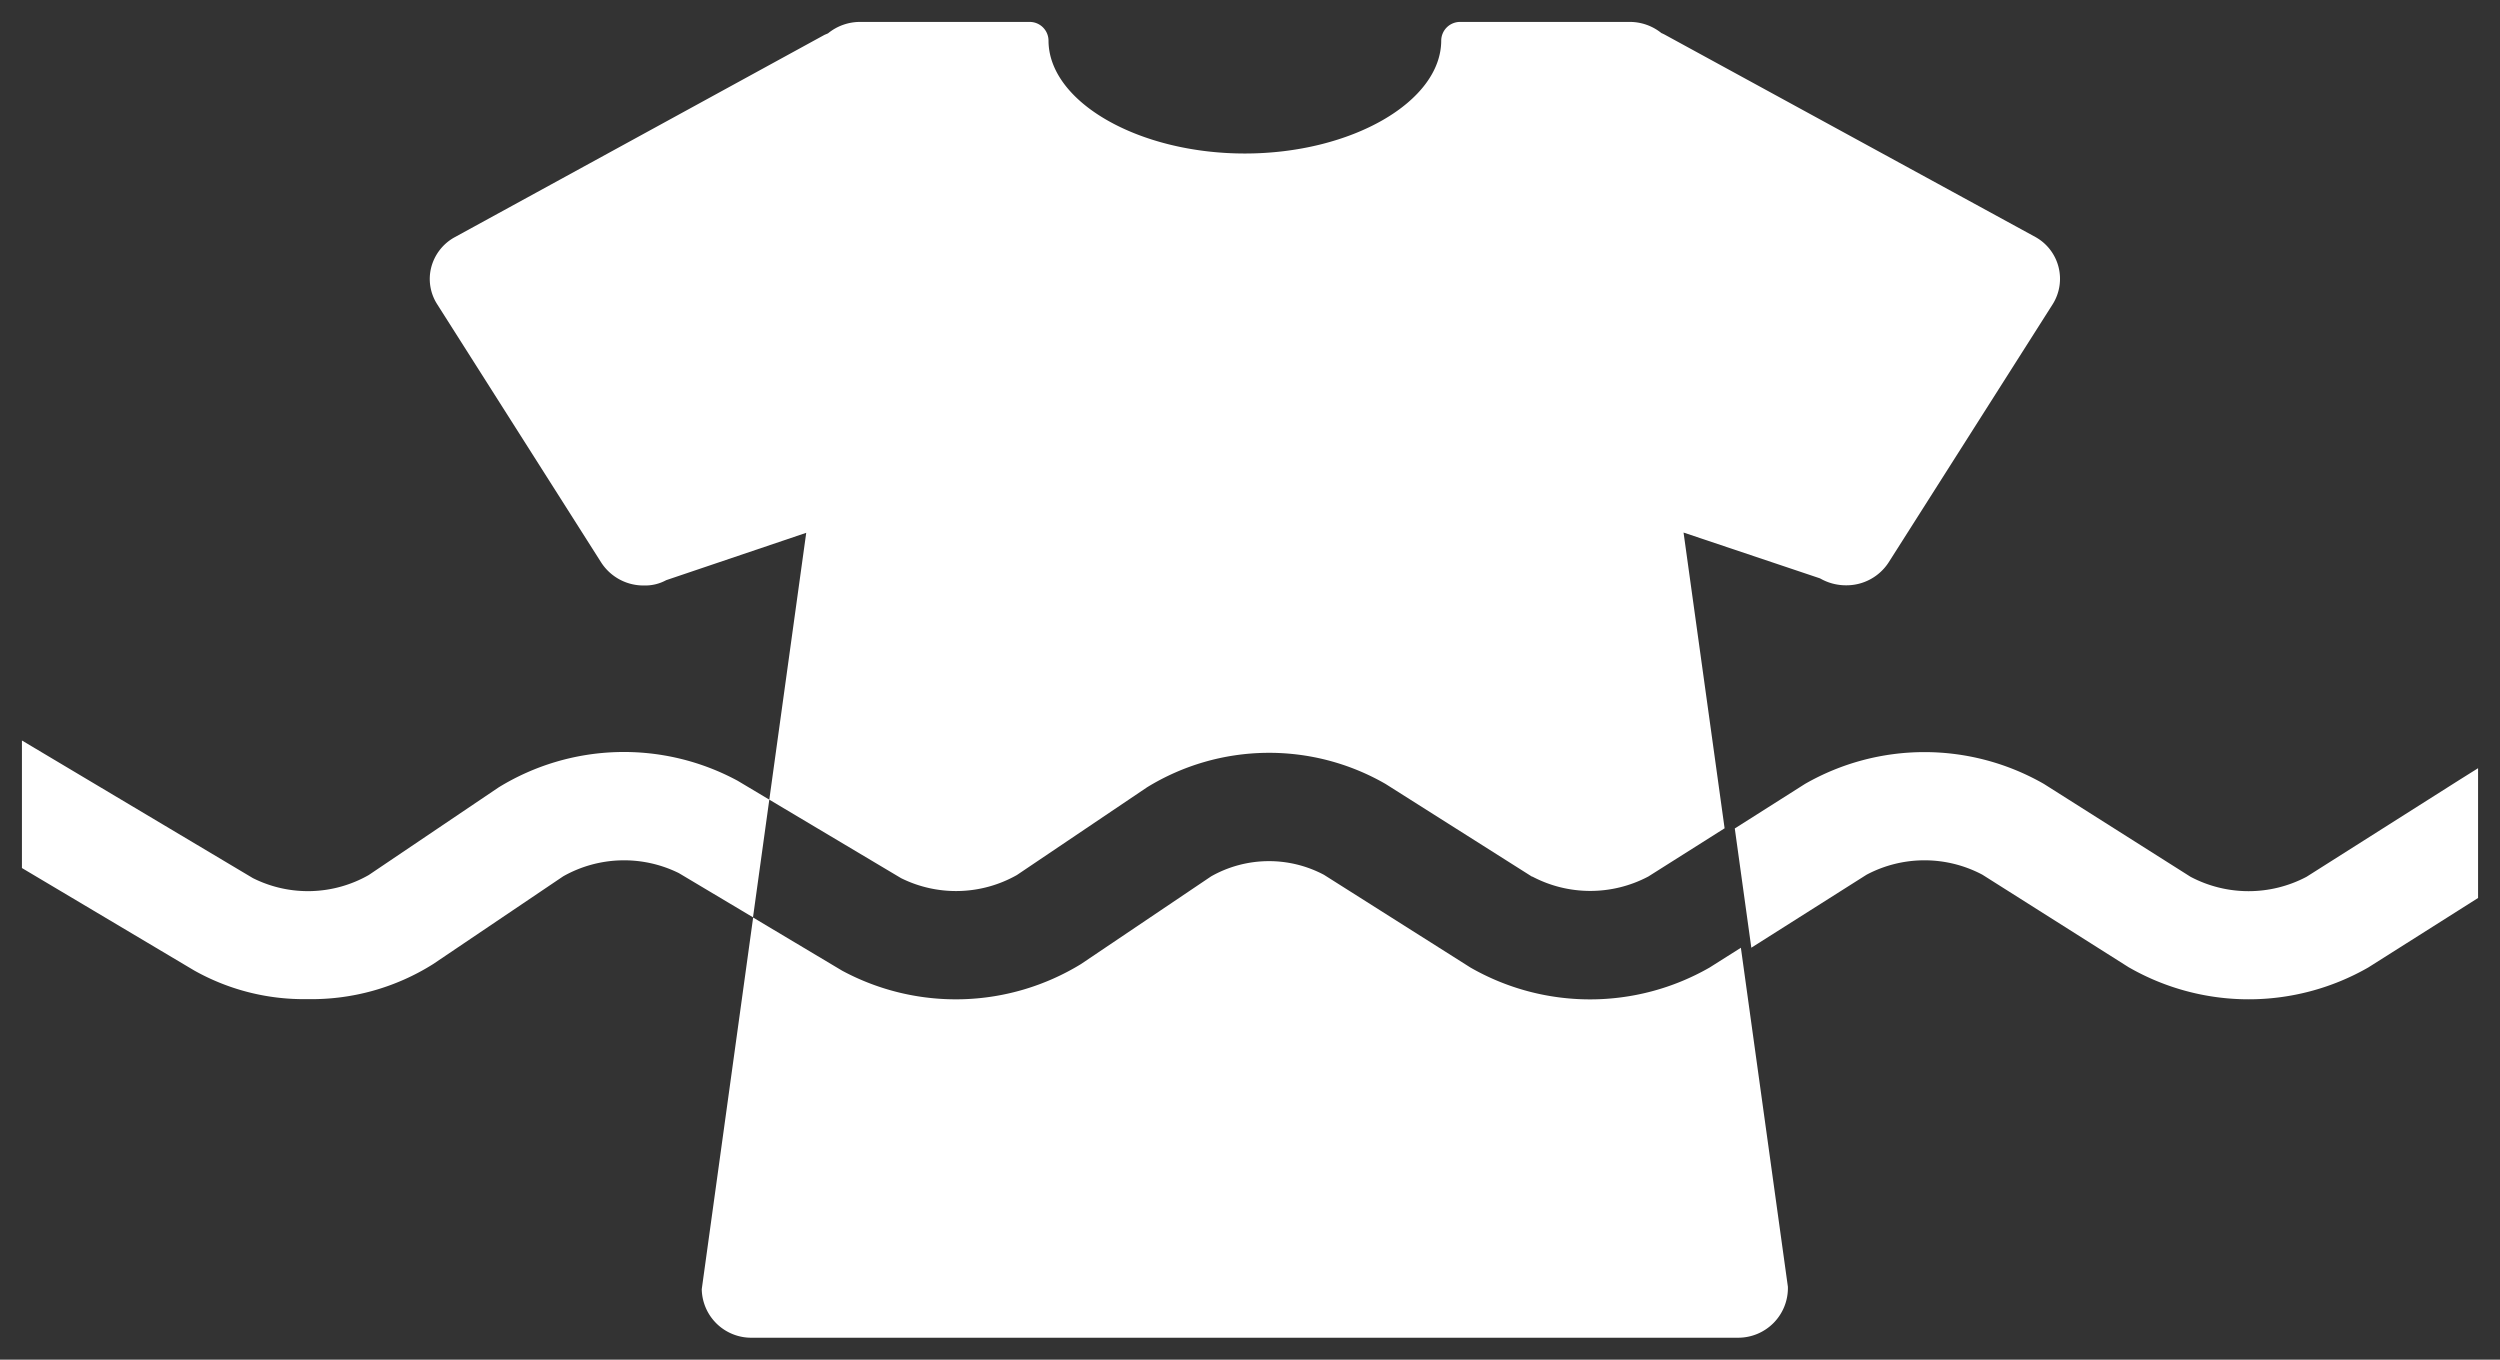
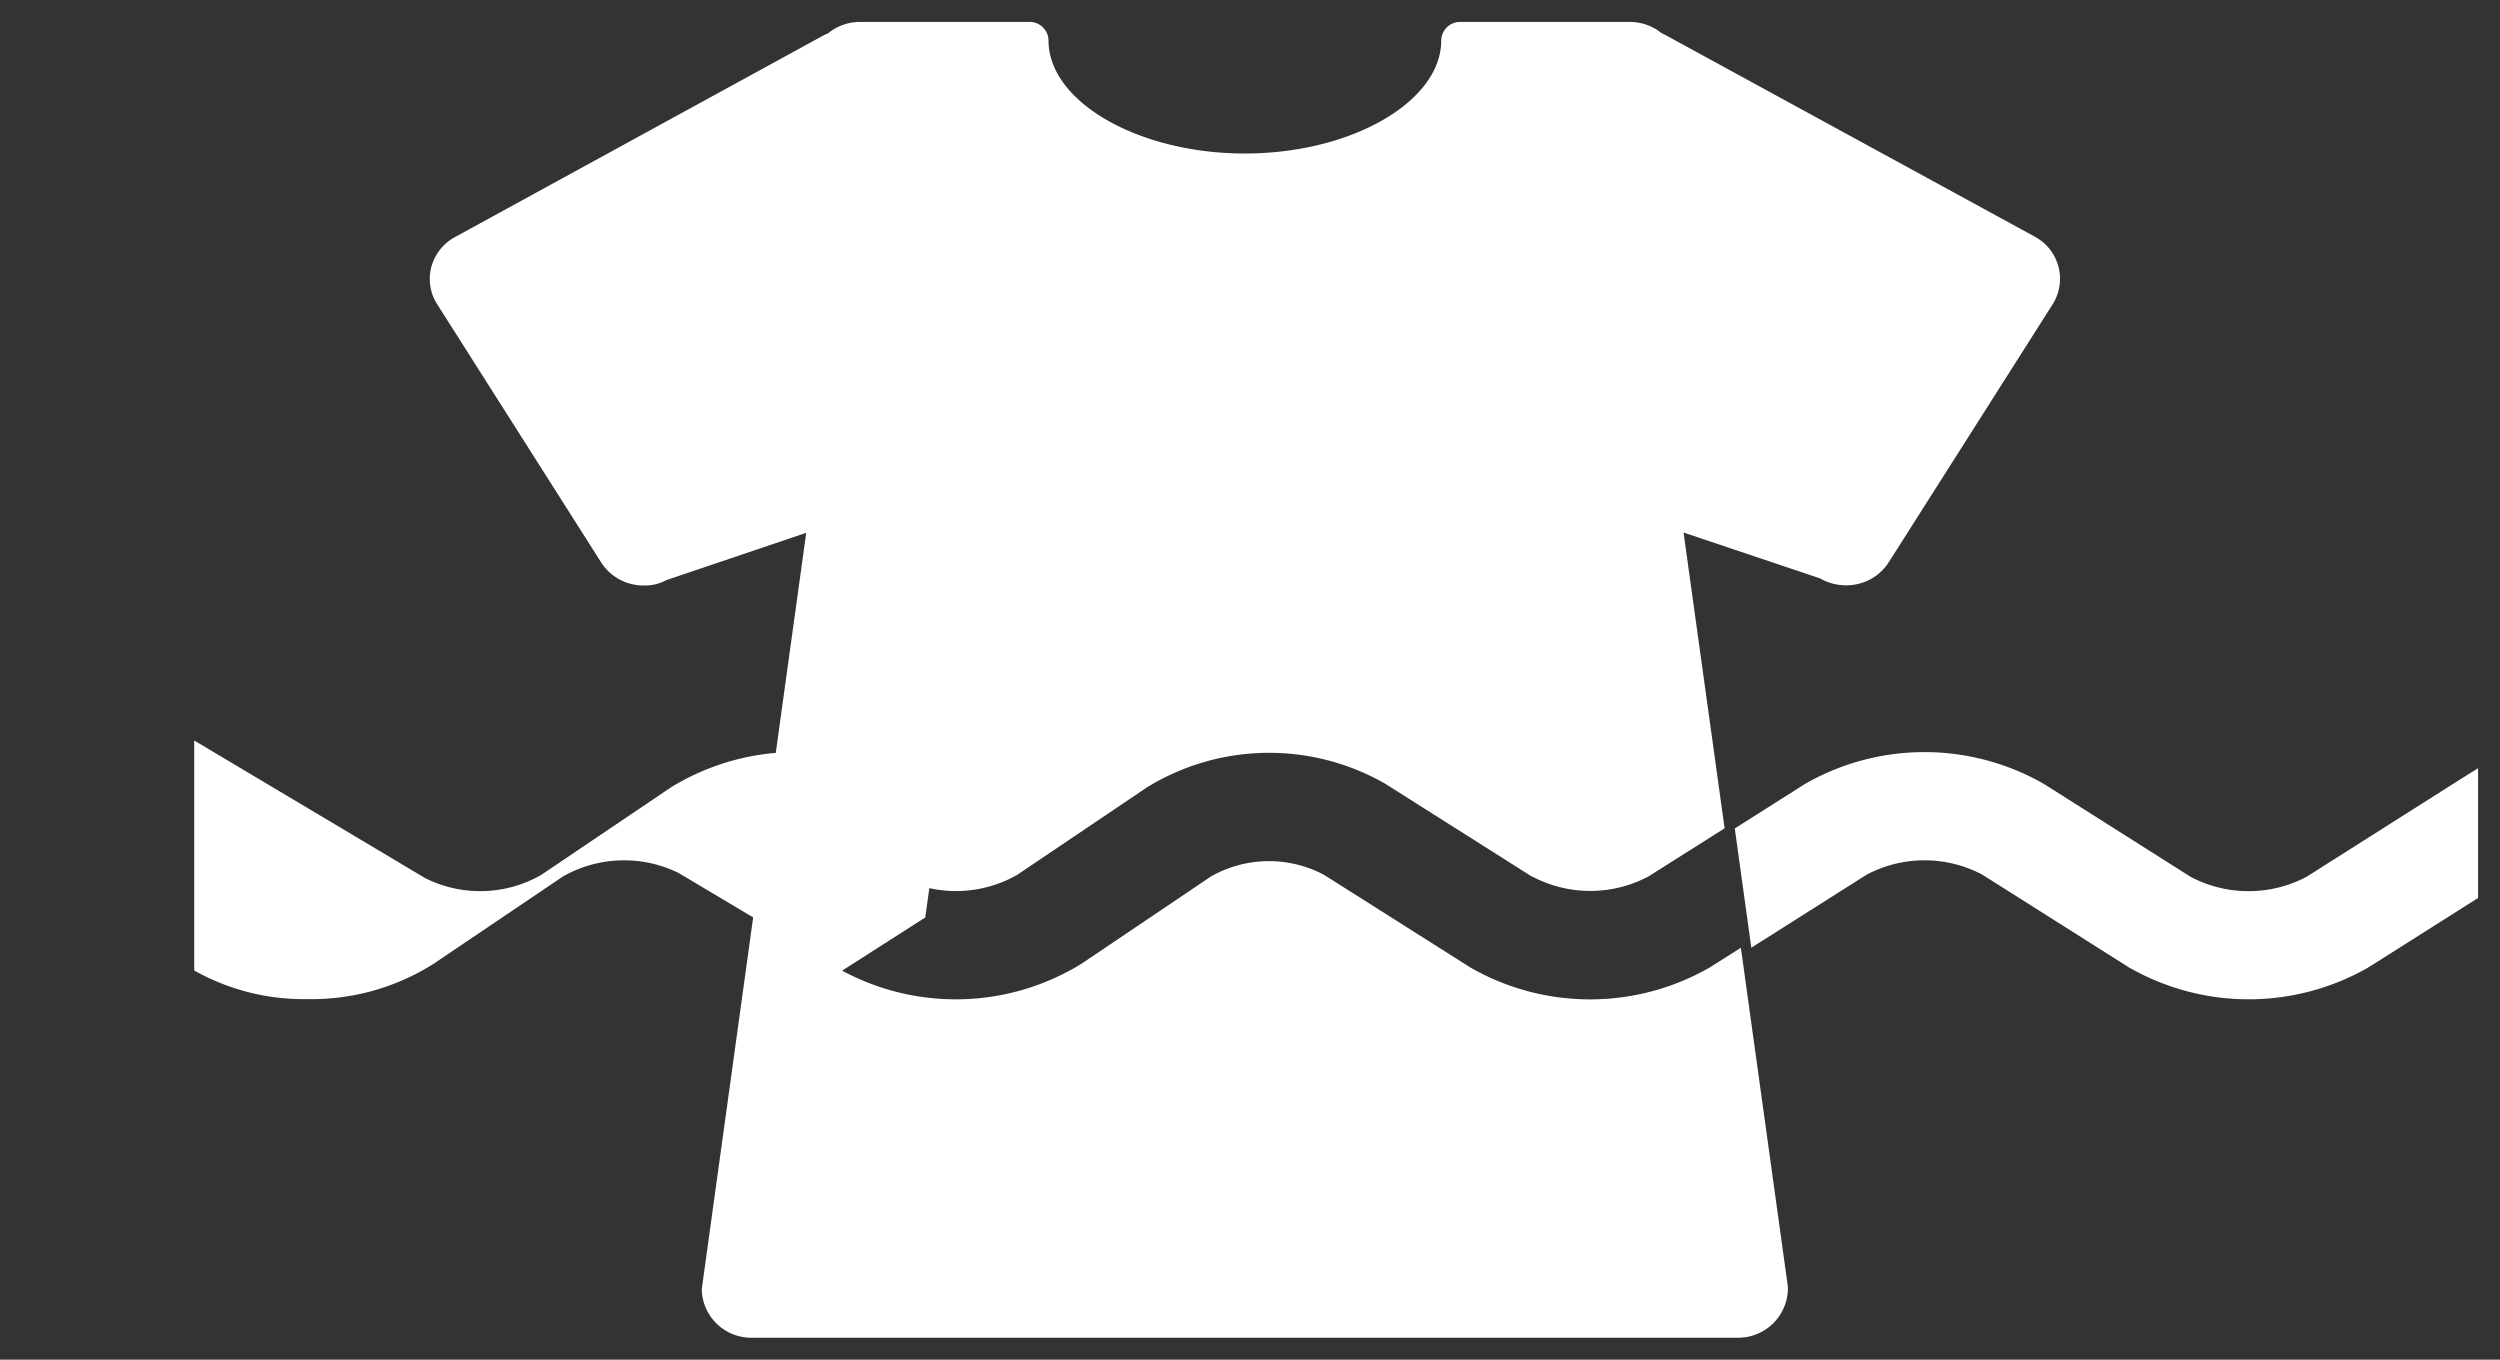
<svg xmlns="http://www.w3.org/2000/svg" width="57" height="31" viewBox="0 0 57 31">
  <rect x="0" y="0" width="57" height="31" fill="#333333" stroke="none" />
-   <path id="point_sentaku" d="M16.64,30A1.127,1.127,0,0,1,15.5,28.893l1.172-8.476-1.692-1.009a2.821,2.821,0,0,0-2.639.072l-2.964,2a5.2,5.2,0,0,1-2.866.8,5.1,5.1,0,0,1-2.583-.653L0,19.291V16.383l5.268,3.139a2.8,2.8,0,0,0,2.639-.071l2.964-2a5.457,5.457,0,0,1,5.447-.15l.722.431-.372,2.686L18.7,21.631a5.467,5.467,0,0,0,5.446-.15l2.968-2a2.678,2.678,0,0,1,2.573-.035l3.341,2.115a5.482,5.482,0,0,0,5.449,0l.715-.452,1.072,7.729A1.133,1.133,0,0,1,39.128,30Zm31.406-8.439L44.7,19.444a2.819,2.819,0,0,0-2.643,0L39.43,21.108l-.377-2.719,1.6-1.015a5.476,5.476,0,0,1,5.449,0l3.343,2.117a2.83,2.83,0,0,0,2.644,0l3.471-2.2L56,17.015v2.959l-.436.276-2.07,1.31a5.486,5.486,0,0,1-5.448,0ZM34.432,19.489l-3.341-2.115a5.319,5.319,0,0,0-5.439.077l-2.967,2a2.818,2.818,0,0,1-2.64.071L17.04,17.732l.842-6.084-3.193,1.08a1,1,0,0,1-.508.121,1.146,1.146,0,0,1-.978-.531L9.466,6.434A1.067,1.067,0,0,1,9.331,5.6a1.1,1.1,0,0,1,.519-.682L18.3.294l.078-.033A1.152,1.152,0,0,1,19.118,0h3.851a.429.429,0,0,1,.437.422c0,1.4,2.05,2.578,4.477,2.578S32.36,1.82,32.36.422A.429.429,0,0,1,32.8,0h3.853a1.147,1.147,0,0,1,.727.254.957.957,0,0,1,.1.049l8.426,4.6a1.09,1.09,0,0,1,.4,1.526l-3.74,5.886a1.146,1.146,0,0,1-.978.53,1.181,1.181,0,0,1-.591-.158l-3.112-1.045.936,6.743-1.74,1.1a2.832,2.832,0,0,1-2.646,0Z" transform="translate(0.5 0.5)" fill="#fff" stroke="rgba(0,0,0,0)" stroke-miterlimit="10" stroke-width="1" />
+   <path id="point_sentaku" d="M16.64,30A1.127,1.127,0,0,1,15.5,28.893l1.172-8.476-1.692-1.009a2.821,2.821,0,0,0-2.639.072l-2.964,2a5.2,5.2,0,0,1-2.866.8,5.1,5.1,0,0,1-2.583-.653V16.383l5.268,3.139a2.8,2.8,0,0,0,2.639-.071l2.964-2a5.457,5.457,0,0,1,5.447-.15l.722.431-.372,2.686L18.7,21.631a5.467,5.467,0,0,0,5.446-.15l2.968-2a2.678,2.678,0,0,1,2.573-.035l3.341,2.115a5.482,5.482,0,0,0,5.449,0l.715-.452,1.072,7.729A1.133,1.133,0,0,1,39.128,30Zm31.406-8.439L44.7,19.444a2.819,2.819,0,0,0-2.643,0L39.43,21.108l-.377-2.719,1.6-1.015a5.476,5.476,0,0,1,5.449,0l3.343,2.117a2.83,2.83,0,0,0,2.644,0l3.471-2.2L56,17.015v2.959l-.436.276-2.07,1.31a5.486,5.486,0,0,1-5.448,0ZM34.432,19.489l-3.341-2.115a5.319,5.319,0,0,0-5.439.077l-2.967,2a2.818,2.818,0,0,1-2.64.071L17.04,17.732l.842-6.084-3.193,1.08a1,1,0,0,1-.508.121,1.146,1.146,0,0,1-.978-.531L9.466,6.434A1.067,1.067,0,0,1,9.331,5.6a1.1,1.1,0,0,1,.519-.682L18.3.294l.078-.033A1.152,1.152,0,0,1,19.118,0h3.851a.429.429,0,0,1,.437.422c0,1.4,2.05,2.578,4.477,2.578S32.36,1.82,32.36.422A.429.429,0,0,1,32.8,0h3.853a1.147,1.147,0,0,1,.727.254.957.957,0,0,1,.1.049l8.426,4.6a1.09,1.09,0,0,1,.4,1.526l-3.74,5.886a1.146,1.146,0,0,1-.978.53,1.181,1.181,0,0,1-.591-.158l-3.112-1.045.936,6.743-1.74,1.1a2.832,2.832,0,0,1-2.646,0Z" transform="translate(0.5 0.5)" fill="#fff" stroke="rgba(0,0,0,0)" stroke-miterlimit="10" stroke-width="1" />
</svg>